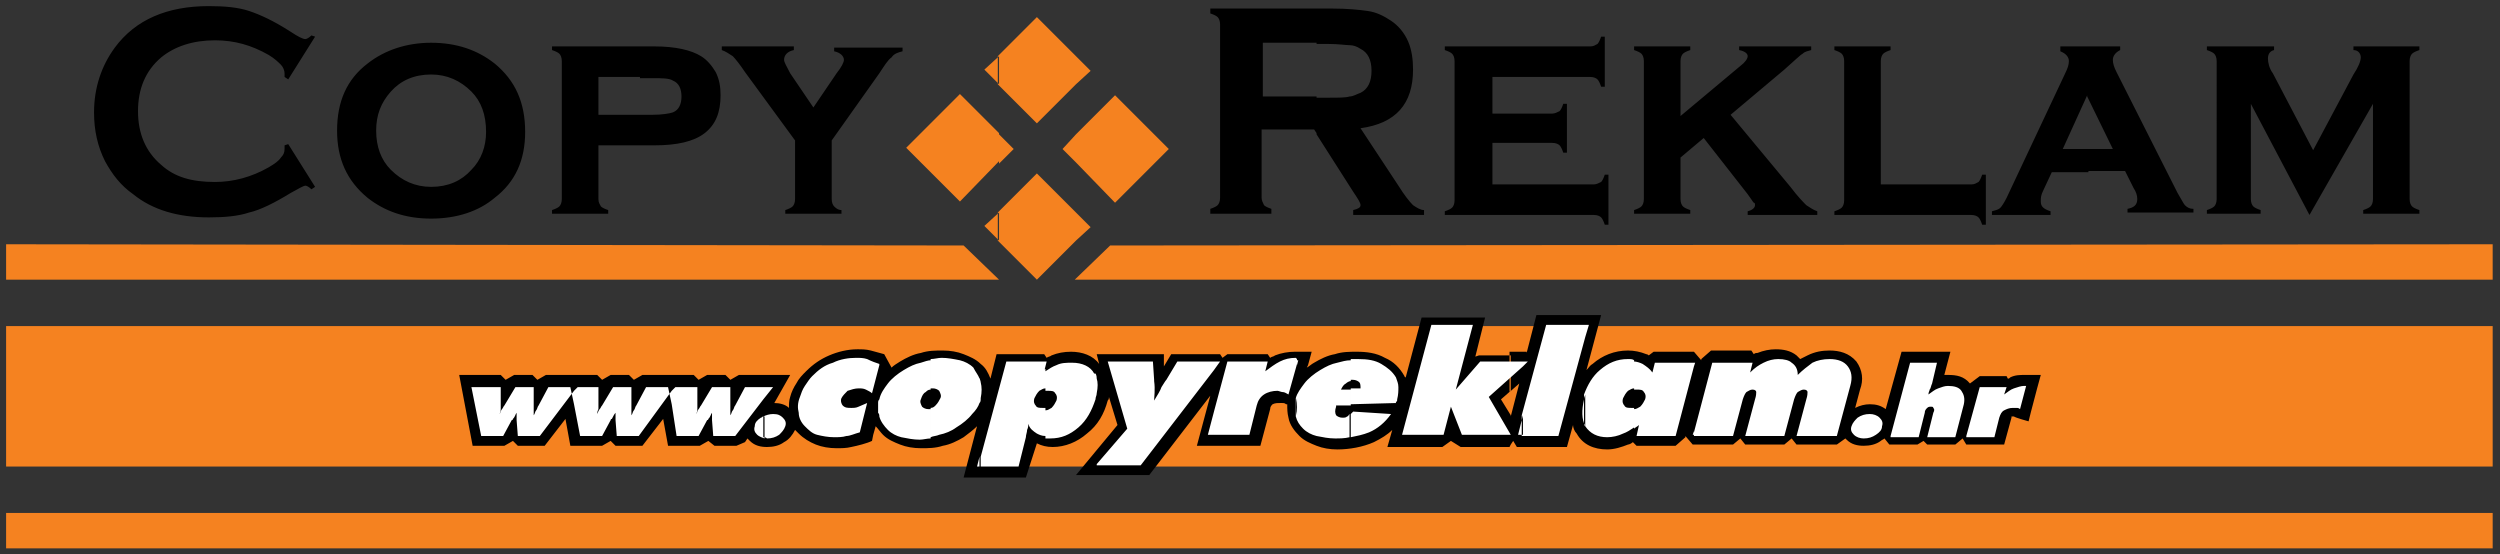
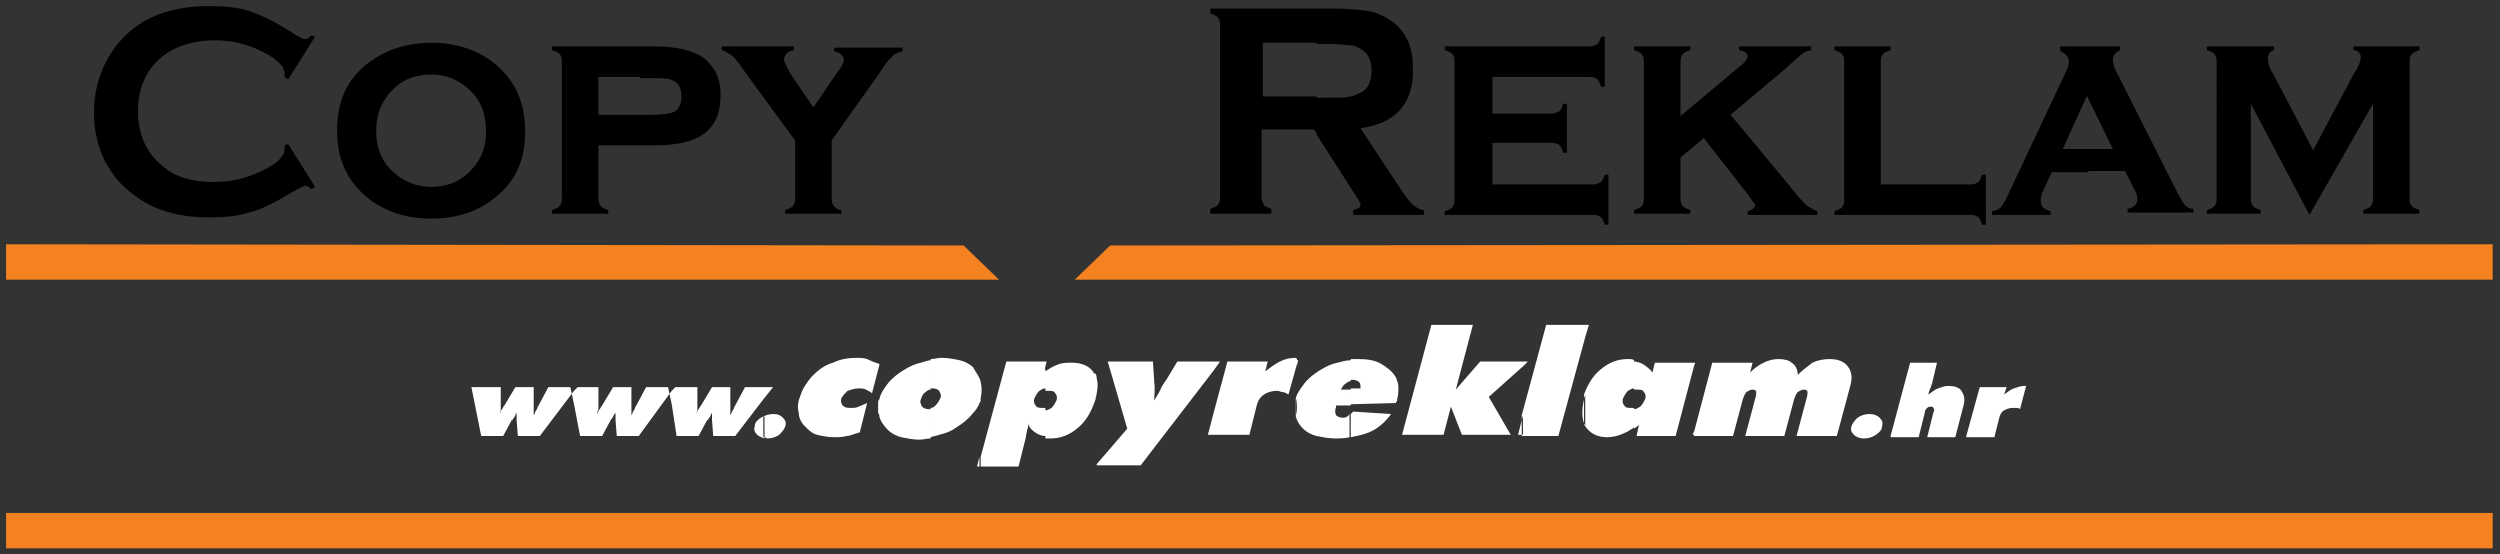
<svg xmlns="http://www.w3.org/2000/svg" version="1.1" id="Layer_1" x="0px" y="0px" viewBox="0 0 204.7 45.4" style="enable-background:new 0 0 204.7 45.4;" xml:space="preserve">
  <rect x="0" y="0" width="204.7" height="45.4" fill="#333333" stroke="none" />
  <style type="text/css">
	.st0{fill-rule:evenodd;clip-rule:evenodd;fill:#F58220;}
	.st1{fill-rule:evenodd;clip-rule:evenodd;}
	.st2{fill:#FFFFFF;}
</style>
  <path d="M170.9,14.1v-1.9h2.1l-2.1-4.3V3.8h2.7v0.3c-0.4,0.2-0.6,0.5-0.6,0.8c0,0.3,0.1,0.6,0.3,1l5,9.9c0.3,0.5,0.5,0.9,0.6,1  c0.2,0.2,0.4,0.3,0.7,0.3v0.3h-5.4v-0.3c0.5-0.1,0.8-0.3,0.8-0.8c0-0.3-0.1-0.6-0.3-0.9l-0.7-1.4H170.9L170.9,14.1z M189.1,17.6  l-4.8-9.1v7.8c0,0.3,0.1,0.5,0.2,0.6c0.1,0.1,0.3,0.2,0.6,0.3v0.3h-4.4v-0.3c0.3-0.1,0.5-0.2,0.6-0.3c0.1-0.1,0.2-0.3,0.2-0.6V5  c0-0.3-0.1-0.5-0.2-0.6c-0.1-0.1-0.3-0.2-0.6-0.3V3.8h5.5v0.3c-0.4,0.1-0.5,0.4-0.5,0.7c0,0.3,0.1,0.8,0.4,1.2l3.3,6.3l3.3-6.2  c0.4-0.6,0.6-1.1,0.6-1.4c0-0.3-0.2-0.6-0.6-0.6V3.8h5.4v0.3c-0.3,0.1-0.5,0.2-0.6,0.3c-0.1,0.1-0.2,0.3-0.2,0.6v11.3  c0,0.3,0.1,0.5,0.2,0.6c0.1,0.1,0.3,0.2,0.6,0.3v0.3h-4.6v-0.3c0.3-0.1,0.5-0.2,0.6-0.3c0.1-0.1,0.2-0.3,0.2-0.6V8.5L189.1,17.6z   M170.9,3.8v4.1l0-0.1l-2,4.4h2.1v1.9h-3l-0.7,1.5c-0.2,0.4-0.2,0.6-0.2,0.9c0,0.4,0.2,0.6,0.8,0.8v0.3h-4.8v-0.3  c0.3-0.1,0.5-0.1,0.7-0.3c0.1-0.1,0.3-0.4,0.5-0.8l4.8-10.2c0.2-0.4,0.3-0.7,0.3-1c0-0.3-0.2-0.6-0.7-0.8V3.8H170.9L170.9,3.8z   M107.8,11v-3h1c0.8,0,1.4,0,1.7-0.1c0.3,0,0.6-0.2,0.9-0.3c0.6-0.3,0.9-0.9,0.9-1.8c0-0.9-0.3-1.5-0.9-1.8  c-0.3-0.2-0.6-0.3-0.9-0.3c-0.3,0-0.9-0.1-1.7-0.1h-1V0.7h1.3c1.2,0,2.2,0.1,2.9,0.2c0.7,0.1,1.3,0.4,1.9,0.8c0.6,0.4,1.1,1,1.4,1.7  c0.3,0.7,0.4,1.5,0.4,2.3c0,2.8-1.4,4.4-4.3,4.8l3.1,4.7c0.5,0.8,0.9,1.3,1.2,1.6c0.3,0.2,0.6,0.4,0.9,0.4v0.4h-5.8v-0.4  c0.4-0.1,0.6-0.2,0.6-0.4c0-0.2-0.2-0.5-0.6-1.1L107.8,11L107.8,11z M122.2,11.7v3.4h8.3c0.2,0,0.4-0.1,0.6-0.2  c0.1-0.1,0.2-0.3,0.3-0.6h0.3v4.1h-0.3c-0.1-0.3-0.2-0.5-0.3-0.6c-0.1-0.1-0.3-0.2-0.6-0.2h-12.2v-0.3c0.3-0.1,0.5-0.2,0.6-0.3  c0.1-0.1,0.2-0.3,0.2-0.6V5c0-0.3-0.1-0.5-0.2-0.6c-0.1-0.1-0.3-0.2-0.6-0.3V3.8h11.9c0.3,0,0.4-0.1,0.6-0.2  c0.1-0.1,0.2-0.3,0.3-0.6h0.3v4.1h-0.3c-0.1-0.3-0.2-0.5-0.3-0.6c-0.1-0.1-0.3-0.2-0.6-0.2h-8v3h4.9c0.2,0,0.4-0.1,0.6-0.2  c0.1-0.1,0.2-0.3,0.3-0.6h0.3v4h-0.3c-0.1-0.3-0.2-0.5-0.3-0.6c-0.1-0.1-0.3-0.2-0.6-0.2H122.2L122.2,11.7z M139.5,11.3l-1.9,1.6  v3.4c0,0.3,0.1,0.5,0.2,0.6c0.1,0.1,0.3,0.2,0.6,0.3v0.3h-4.6v-0.3c0.3-0.1,0.5-0.2,0.6-0.3c0.1-0.1,0.2-0.3,0.2-0.6V5  c0-0.3-0.1-0.5-0.2-0.6c-0.1-0.1-0.3-0.2-0.6-0.3V3.8h4.6v0.3c-0.3,0.1-0.5,0.2-0.6,0.3c-0.1,0.1-0.2,0.3-0.2,0.6v4.5l4.9-4.1  c0.4-0.3,0.6-0.6,0.6-0.8c0-0.2-0.2-0.4-0.7-0.5V3.8h5.9v0.3c-0.3,0.1-0.5,0.1-0.7,0.3c-0.2,0.1-0.7,0.6-1.5,1.3l-4.4,3.7l4.9,5.9  c0.6,0.8,1.1,1.3,1.3,1.5c0.3,0.2,0.6,0.4,0.9,0.5v0.3h-5.7v-0.3c0.4-0.1,0.6-0.3,0.6-0.5c0-0.1,0-0.2-0.1-0.2  c-0.1-0.1-0.2-0.3-0.5-0.7L139.5,11.3L139.5,11.3z M154.1,15.1h7.3c0.3,0,0.4-0.1,0.6-0.2c0.1-0.1,0.2-0.3,0.3-0.6h0.3v4.1h-0.3  c-0.1-0.3-0.2-0.5-0.3-0.6c-0.1-0.1-0.3-0.2-0.6-0.2h-11.2v-0.3c0.3-0.1,0.5-0.2,0.6-0.3c0.1-0.1,0.2-0.3,0.2-0.6V5  c0-0.3-0.1-0.5-0.2-0.6c-0.1-0.1-0.3-0.2-0.6-0.3V3.8h4.6v0.3c-0.3,0.1-0.5,0.2-0.6,0.3c-0.1,0.1-0.2,0.3-0.2,0.6V15.1z M107.8,0.7  v2.8h-4.4v4.4h4.4v3l-0.2-0.3h-4.3v5.6c0,0.2,0.1,0.4,0.2,0.6c0.1,0.1,0.3,0.2,0.6,0.3v0.4h-5v-0.4c0.3-0.1,0.5-0.2,0.6-0.3  c0.1-0.1,0.2-0.3,0.2-0.6V2c0-0.3-0.1-0.5-0.2-0.6c-0.1-0.1-0.3-0.2-0.6-0.3V0.7H107.8L107.8,0.7z M52.4,11.9V9.4h1  c0.8,0,1.4-0.1,1.7-0.2c0.5-0.2,0.7-0.7,0.7-1.3c0-0.6-0.2-1.1-0.7-1.3c-0.3-0.2-0.9-0.2-1.7-0.2h-1V3.8h1.2c1.7,0,3,0.3,3.8,0.8  c0.5,0.3,0.9,0.8,1.2,1.3C58.9,6.5,59,7.1,59,7.8c0,1.4-0.4,2.4-1.3,3.1c-0.9,0.7-2.3,1-4.1,1H52.4L52.4,11.9z M68.1,11.5v4.8  c0,0.3,0.1,0.5,0.2,0.6c0.1,0.1,0.3,0.3,0.6,0.3v0.3h-4.6v-0.3c0.3-0.1,0.5-0.2,0.6-0.3c0.1-0.1,0.2-0.3,0.2-0.6v-4.8L61,5.9  c-0.4-0.6-0.8-1.1-1-1.3c-0.3-0.2-0.6-0.4-0.9-0.5V3.8H65v0.3c-0.5,0.1-0.8,0.4-0.8,0.8c0,0.2,0.2,0.5,0.5,1.1l1.9,2.8L68.5,6  c0.4-0.5,0.6-0.9,0.6-1.1c0-0.3-0.3-0.6-0.8-0.7l0-0.3h5.6v0.3c-0.4,0.1-0.7,0.2-0.9,0.5c-0.3,0.2-0.6,0.7-1,1.3L68.1,11.5z   M52.4,3.8v2.5H49v3.1h3.4v2.5H49v4.4c0,0.3,0.1,0.4,0.2,0.6c0.1,0.1,0.3,0.2,0.6,0.3v0.3h-4.6v-0.3c0.3-0.1,0.5-0.2,0.6-0.3  c0.1-0.1,0.2-0.3,0.2-0.6V5c0-0.3-0.1-0.5-0.2-0.6c-0.1-0.1-0.3-0.2-0.6-0.3V3.8H52.4L52.4,3.8z M35.3,17.9v-2.6h0  c1.4,0,2.5-0.5,3.3-1.4c0.8-0.8,1.2-1.9,1.2-3.1c0-1.4-0.4-2.5-1.2-3.3c-0.9-0.9-2-1.4-3.3-1.4V3.5c2.1,0,3.8,0.6,5.2,1.7  c1.7,1.4,2.5,3.2,2.5,5.6c0,2.3-0.8,4.1-2.5,5.4C39.2,17.3,37.4,17.9,35.3,17.9L35.3,17.9z M23.6,11.8l2.2,3.5l-0.3,0.2  c-0.2-0.2-0.4-0.3-0.5-0.3c-0.1,0-0.5,0.2-1.2,0.6c-1.3,0.8-2.5,1.4-3.4,1.6c-0.9,0.3-2,0.4-3.3,0.4c-2.5,0-4.6-0.6-6.2-1.9  c-1-0.7-1.7-1.6-2.3-2.7C8,12,7.7,10.7,7.7,9.2c0-2,0.6-3.8,1.7-5.3c1.7-2.3,4.3-3.4,7.7-3.4c1.3,0,2.4,0.1,3.3,0.4  c0.9,0.3,2,0.8,3.4,1.7c0.6,0.4,1,0.6,1.2,0.6c0.1,0,0.3-0.1,0.5-0.3L25.8,3l-2.2,3.5l-0.3-0.2c0-0.1,0-0.2,0-0.3  c0-0.2-0.1-0.5-0.3-0.7c-0.2-0.2-0.5-0.5-1-0.8c-1.4-0.8-2.8-1.2-4.4-1.2c-1.8,0-3.3,0.5-4.4,1.4c-1.3,1.1-1.9,2.6-1.9,4.4  c0,1.8,0.6,3.3,1.9,4.4c1.1,1,2.5,1.4,4.4,1.4c1.5,0,3-0.4,4.4-1.2c0.5-0.3,0.8-0.5,1-0.8c0.2-0.2,0.3-0.4,0.3-0.7  c0-0.1,0-0.2,0-0.3L23.6,11.8L23.6,11.8z M35.3,3.5v2.6h0c-1.4,0-2.5,0.5-3.3,1.4c-0.8,0.9-1.2,1.9-1.2,3.2c0,1.3,0.4,2.4,1.2,3.2  c0.9,0.9,2,1.4,3.3,1.4v2.6c-2.1,0-3.8-0.6-5.2-1.7c-1.7-1.4-2.5-3.2-2.5-5.5c0-2.4,0.8-4.2,2.5-5.5C31.5,4.1,33.3,3.5,35.3,3.5  L35.3,3.5z" />
-   <rect x="0.5" y="26.7" class="st0" width="203.6" height="11.5" />
  <polygon class="st0" points="0.5,20 78.9,20.1 81.8,22.9 0.5,22.9 " />
  <polygon class="st0" points="204.1,20 90.9,20.1 88,22.9 204.1,22.9 " />
-   <path class="st0" d="M88.1,19.7v-2.3l1.2,1.2L88.1,19.7L88.1,19.7z M88.1,13.3V11l3.2-3.2l4.4,4.4l-4.4,4.4L88.1,13.3L88.1,13.3z   M88.1,6.9V4.6l1.2,1.2L88.1,6.9z M81.8,11l1.2,1.2l-1.2,1.2V11L81.8,11z M88.1,4.6v2.3l-3.2,3.2l-3.2-3.2V4.6l3.2-3.2L88.1,4.6  L88.1,4.6z M88.1,11v2.3L87,12.2L88.1,11L88.1,11z M88.1,17.4v2.3l-3.2,3.2l-3.2-3.2v-2.3l3.2-3.2L88.1,17.4z M78.6,16.5l-4.4-4.4  l4.4-4.4l3.2,3.2v2.3L78.6,16.5L78.6,16.5z M81.8,4.6v2.3l-1.2-1.2L81.8,4.6L81.8,4.6z M81.8,17.4v2.3l-1.2-1.2L81.8,17.4z" />
  <rect x="0.5" y="42" class="st0" width="203.6" height="2.9" />
  <g>
-     <path class="st1" d="M161.3,31.4l0.8-0.6h2.2l0.1,0.2c0.1,0,0.1,0,0.2-0.1c0.4-0.2,0.8-0.2,1.2-0.2c0.1,0,0.1,0,0.2,0   c0.1,0,1.1,0,1.1,0l-0.3,1.1l-0.5,1.9l-0.2,0.8c0,0-1.1-0.3-1.2-0.4c0,0,0,0,0,0c-0.1,0-0.2,0-0.2,0c0,0,0,0,0,0.1l-0.6,2.2H161   l-0.3-0.5l-0.6,0.5h-2.3l-0.3-0.3l-0.5,0.3h-2.3l-0.4-0.5c-0.1,0.1-0.2,0.1-0.3,0.2c-0.4,0.3-0.9,0.4-1.4,0.4c-0.5,0-1-0.1-1.4-0.5   c0,0-0.1-0.1-0.1-0.1l-0.7,0.5h-3.3l-0.4-0.5l-0.6,0.5h-3.2l-0.4-0.5l-0.6,0.5h-3.3l-0.6-0.7l0,0.1l-0.8,0.7H134l-0.3-0.3   c-0.1,0.1-0.3,0.2-0.4,0.2c-0.5,0.2-1.1,0.4-1.7,0.4c-1.1,0-2-0.4-2.5-1.3c-0.2-0.2-0.3-0.5-0.3-0.7l-0.5,1.8h-4.1l-0.3-0.5   l-0.2,0.3V34l0,0.1l0.7-2.7l-0.8,0.7v-3.3h1.4l0,0.1l0.8-3.1h5.3l-1.2,4.5c0.2-0.2,0.3-0.4,0.5-0.5c0.8-0.7,1.8-1.1,2.9-1.1   c0.5,0,1,0.1,1.5,0.3c0.1,0,0.2,0.1,0.2,0.1l0.4-0.3h3.3l0.6,0.7l0-0.1l0.8-0.7h3.3l0.2,0.3c0.1-0.1,0.2-0.1,0.3-0.1   c0.5-0.2,1-0.3,1.5-0.3c0.6,0,1.2,0.1,1.7,0.5c0.1,0.1,0.2,0.2,0.3,0.3c0.2-0.1,0.4-0.2,0.6-0.3c0.6-0.3,1.2-0.4,1.8-0.4   c0.8,0,1.6,0.2,2.2,0.9c0.5,0.7,0.6,1.5,0.3,2.3l-0.4,1.5c0.4-0.2,0.8-0.3,1.2-0.3c0.5,0,0.9,0.1,1.3,0.4l1.3-4.7h4l-0.5,1.9   c0.1,0,0.2,0,0.3,0C160.2,30.7,160.8,30.8,161.3,31.4C161.3,31.4,161.3,31.4,161.3,31.4z M123.7,36.4l-0.1,0.2h-4l-0.8-0.5l0,0   l-0.7,0.5h-4.5l0.4-1.4c-0.4,0.4-0.9,0.7-1.5,1c-0.9,0.4-2,0.6-3,0.6c-0.6,0-1.2-0.1-1.7-0.3c-0.5-0.2-1-0.4-1.4-0.8l0,0   c-0.4-0.4-0.8-0.9-0.9-1.5c-0.1-0.4-0.1-0.7-0.1-1.1l-0.1,0c-0.1-0.1-0.2-0.1-0.3-0.1c-0.1,0-0.1,0-0.2,0c-0.2,0-0.4,0-0.6,0.1   c-0.1,0.1-0.2,0.2-0.2,0.4l-0.8,3l-5.2,0l1.1-4.1l-5,6.5h-6l3.4-4.1l-0.7-2.3c0,0.1,0,0.2-0.1,0.3c-0.3,1.1-0.8,2-1.7,2.7   c-0.8,0.7-1.8,1.1-2.8,1.1c-0.5,0-0.9-0.1-1.3-0.3L84,39.1h-5.1l1.1-4.2c-0.3,0.3-0.7,0.6-1.1,0.9c-0.5,0.3-1.1,0.6-1.7,0.7   c-0.6,0.2-1.2,0.2-1.8,0.2c-0.6,0-1.2-0.1-1.7-0.3c-0.5-0.2-1-0.4-1.4-0.8c-0.2-0.2-0.4-0.5-0.6-0.7l-0.2,0.7l-0.1,0.5   c-0.4,0.2-1.2,0.4-1.7,0.5c-0.4,0.1-0.8,0.1-1.2,0.1c-0.6,0-1.2-0.1-1.7-0.3c-0.5-0.2-1-0.5-1.4-0.9c-0.1-0.1-0.2-0.2-0.3-0.3   c-0.2,0.4-0.5,0.8-0.9,1c-0.4,0.3-0.9,0.4-1.4,0.4c-0.5,0-1-0.1-1.4-0.5c-0.1-0.1-0.2-0.2-0.2-0.2l-0.2,0.3l-0.7,0.3h-1.8L58,36.1   l-0.7,0.4h-2.6l-0.4-2.2l-1.7,2.2h-2.2L50,36.1l-0.7,0.4h-2.6l-0.4-2.2l-1.7,2.2h-2.2L42,36.1l-0.7,0.4h-2.6l-1.1-5.8h3.4l0.4,0.4   l0.7-0.4h1.5l0.4,0.4l0.7-0.4h4.2l0.4,0.4l0.7-0.4h1.5l0.4,0.4l0.7-0.4h4.2l0.4,0.4l0.7-0.4h1.5l0.4,0.4l0.7-0.4h4.2L63.4,33   c0.4,0,0.9,0.1,1.2,0.4c0-0.3,0-0.6,0.1-0.9c0.1-0.4,0.3-0.8,0.5-1.1c0.2-0.4,0.5-0.7,0.8-1c0.6-0.6,1.2-1,1.9-1.3   c0.7-0.3,1.5-0.5,2.3-0.5c0.4,0,0.7,0,1.1,0.1c0.4,0.1,0.7,0.2,1.1,0.3l0.6,1.1l0,0c0.2-0.2,0.4-0.3,0.7-0.5   c0.5-0.3,1.1-0.6,1.7-0.7c0.6-0.2,1.2-0.2,1.8-0.2c0.6,0,1.2,0.1,1.7,0.3c0.5,0.2,1,0.4,1.4,0.8c0.4,0.3,0.6,0.7,0.8,1.2l0.5-2h3.9   l0.2,0.3c0.1-0.1,0.3-0.1,0.4-0.2c0.5-0.2,1-0.3,1.6-0.3c0.9,0,1.8,0.3,2.3,1l-0.2-0.8h5.5l0,0.8l0,0.2l0.6-1h4l0.2,0.3l0.4-0.3   h3.3l0.2,0.3c0.1-0.1,0.3-0.1,0.4-0.2c0.5-0.2,1.1-0.3,1.6-0.3c0.1,0,0.1,0,0.2,0c0.1,0,1.1,0,1.2,0l-0.3,1.1l-0.1,0.2   c0.2-0.1,0.4-0.3,0.6-0.4c0.5-0.3,1.1-0.6,1.7-0.7c0.6-0.2,1.2-0.2,1.8-0.2c0.8,0,1.6,0.1,2.3,0.5c0.7,0.3,1.2,0.8,1.6,1.5   c0,0,0,0.1,0.1,0.1l1.3-4.9h5.2l-0.8,3.2l0.3-0.1h2.6V32l-0.8,0.7l0.8,1.3V36.4z" />
    <path class="st2" d="M138.7,35.7v-0.3l1.5-5.7h3.3l-0.2,0.8c0.4-0.4,0.7-0.6,1.1-0.8c0.4-0.2,0.8-0.3,1.2-0.3   c0.5,0,0.9,0.1,1.1,0.3c0.3,0.2,0.5,0.5,0.5,1c0.4-0.4,0.8-0.7,1.2-1c0.4-0.2,0.9-0.3,1.4-0.3c0.7,0,1.2,0.2,1.5,0.6   c0.3,0.4,0.4,0.9,0.2,1.6l-1.1,4.1h-3.3l0.8-3c0.1-0.3,0.1-0.5,0.1-0.6c0-0.1-0.1-0.2-0.3-0.2c-0.2,0-0.3,0.1-0.5,0.2   c-0.1,0.1-0.2,0.3-0.3,0.6l-0.8,3h-3.2l0.8-3c0.1-0.3,0.1-0.5,0.1-0.6c0-0.1-0.1-0.2-0.3-0.2c-0.2,0-0.3,0.1-0.5,0.2   c-0.1,0.1-0.2,0.3-0.3,0.6l-0.8,3H138.7L138.7,35.7z M138.7,30l0.1-0.3h-0.1V30L138.7,30z M151.6,34.9c-0.1,0.3,0,0.5,0.2,0.7   c0.2,0.2,0.5,0.3,0.8,0.3c0.4,0,0.7-0.1,1-0.3c0.3-0.2,0.5-0.4,0.5-0.7c0.1-0.3,0-0.5-0.2-0.7c-0.2-0.2-0.5-0.3-0.8-0.3   c-0.4,0-0.7,0.1-1,0.3C151.9,34.4,151.7,34.6,151.6,34.9L151.6,34.9z M154.8,35.7l1.6-6h2.2l-0.4,1.7c-0.1,0.2-0.1,0.4-0.2,0.5   c0,0.1-0.1,0.2-0.1,0.4c0.3-0.2,0.5-0.4,0.8-0.5c0.3-0.1,0.5-0.2,0.8-0.2c0.5,0,0.9,0.1,1.1,0.4c0.2,0.3,0.3,0.6,0.2,1.1l-0.7,2.7   h-2.3l0.5-2c0.1-0.2,0.1-0.3,0-0.4c0-0.1-0.1-0.1-0.2-0.1c-0.1,0-0.2,0-0.3,0.1c-0.1,0.1-0.2,0.2-0.2,0.4l-0.5,2H154.8L154.8,35.7z    M161,35.7l1.1-4h2.2l-0.2,0.6c0.3-0.2,0.5-0.4,0.8-0.5c0.3-0.1,0.6-0.2,0.8-0.2c0,0,0.1,0,0.1,0c0,0,0,0,0.1,0l-0.5,1.9   c-0.1-0.1-0.2-0.1-0.3-0.1c-0.1,0-0.2,0-0.3,0c-0.3,0-0.5,0.1-0.7,0.2c-0.2,0.1-0.3,0.3-0.4,0.6l-0.4,1.6H161z M138.7,29.6V30   l-1.5,5.7H134l0.2-0.9c-0.1,0.1-0.3,0.2-0.4,0.3v-1.6c0.2,0,0.3-0.1,0.5-0.2c0.2-0.2,0.3-0.4,0.4-0.6c0.1-0.3,0-0.5-0.1-0.6   c-0.1-0.2-0.3-0.2-0.6-0.2c-0.1,0-0.2,0-0.2,0v-2.3c0.2,0,0.5,0.1,0.7,0.2c0.3,0.2,0.6,0.4,0.8,0.7l0.2-0.8H138.7L138.7,29.6z    M138.7,35.3l-0.1,0.3h0.1V35.3z M133.8,29.5v2.3c-0.2,0-0.3,0.1-0.5,0.2c-0.2,0.2-0.3,0.4-0.4,0.6c-0.1,0.3,0,0.5,0.1,0.6   c0.1,0.2,0.3,0.2,0.6,0.2c0.1,0,0.2,0,0.2,0v1.6c-0.3,0.2-0.6,0.4-0.9,0.5c-0.4,0.2-0.9,0.3-1.3,0.3c-0.8,0-1.4-0.3-1.8-0.9   c0,0-0.1-0.1-0.1-0.1v-2.5c0.3-0.8,0.7-1.5,1.3-2c0.7-0.6,1.4-0.9,2.3-0.9C133.5,29.4,133.7,29.4,133.8,29.5L133.8,29.5z    M129.8,27.6v-1h0.3L129.8,27.6z M129.8,26.6v1l-2.2,8.1h-3V34l2-7.4H129.8L129.8,26.6z M129.8,32.3c0,0.1-0.1,0.2-0.1,0.4   c-0.2,0.9-0.2,1.6,0.1,2.2V32.3L129.8,32.3z M124.7,30l0.4-0.4h-0.4V30z M124.7,29.6V30l-2.8,2.5l1.8,3.1h-4l-0.9-2.3l-0.6,2.3   h-3.4l2.4-9h3.4l-1.4,5.3l2-2.3H124.7L124.7,29.6z M124.7,34l-0.4,1.6h0.4V34L124.7,34z M110.6,35.8v-1.9c0.1-0.1,0.1-0.1,0.2-0.2   l3.1,0.2c-0.5,0.7-1.1,1.2-1.8,1.5C111.6,35.6,111.1,35.7,110.6,35.8L110.6,35.8z M110.6,33.1v-1.3l0.8,0c0-0.2,0-0.4-0.1-0.5   c-0.1-0.1-0.3-0.2-0.5-0.2c-0.1,0-0.1,0-0.2,0v-1.7c0.2,0,0.4,0,0.6,0c0.8,0,1.4,0.1,1.9,0.4c0.5,0.3,0.9,0.6,1.2,1.1   c0.1,0.3,0.2,0.5,0.2,0.8c0,0.3,0,0.6-0.1,1c0,0.1,0,0.2-0.1,0.2c0,0,0,0.1,0,0.1L110.6,33.1z M110.6,29.5v1.7   c-0.1,0-0.3,0.1-0.4,0.2c-0.2,0.1-0.3,0.3-0.4,0.5l0.8,0v1.3l-1.2,0l0,0.1c-0.1,0.3-0.1,0.5,0,0.7c0.1,0.1,0.3,0.2,0.5,0.2   c0.2,0,0.3,0,0.4-0.1c0.1,0,0.1-0.1,0.2-0.2v1.9c-0.4,0.1-0.8,0.1-1.2,0.1c-0.5,0-1-0.1-1.5-0.2c-0.4-0.1-0.8-0.3-1.1-0.6   c-0.3-0.3-0.5-0.6-0.6-1v-1.5c0.1-0.4,0.4-0.8,0.7-1.2c0.3-0.4,0.8-0.8,1.3-1.1c0.5-0.3,0.9-0.5,1.4-0.6   C109.9,29.6,110.2,29.5,110.6,29.5L110.6,29.5z M106.2,29.9l0.1-0.4c0,0-0.1,0-0.1,0l0,0V29.9z M106.2,29.4v0.4l-0.7,2.5   c-0.2-0.1-0.3-0.2-0.5-0.2c-0.1,0-0.3-0.1-0.4-0.1c-0.4,0-0.8,0.1-1.1,0.3c-0.3,0.2-0.5,0.5-0.6,0.9l-0.6,2.4h-2.9v-1.9l1.1-4.1   h3.3l-0.2,0.8c0.4-0.3,0.8-0.6,1.2-0.8c0.4-0.2,0.8-0.3,1.3-0.3L106.2,29.4L106.2,29.4z M106.2,32.6L106.2,32.6   c-0.1,0.5-0.1,1,0,1.4c0,0,0,0.1,0,0.1V32.6L106.2,32.6z M99.4,30.3l0.5-0.7h-0.5V30.3z M99.4,29.6v0.7l-6,7.8h-3.6v-0.1l2.5-2.9   l-1.6-5.5h3.7l0.1,1.5c0,0,0,0,0,0.1c0.1,0.7,0,1.3,0,1.6c0.3-0.5,0.5-0.8,0.6-1.1c0.2-0.3,0.3-0.5,0.4-0.6l0.9-1.5H99.4L99.4,29.6   z M99.4,33.7l-0.5,1.9h0.5V33.7L99.4,33.7z M89.8,32.2c0.1-0.5,0.1-0.9,0-1.2V32.2z M89.8,31v1.2c0,0.2-0.1,0.3-0.1,0.5   c-0.3,0.9-0.7,1.7-1.4,2.3c-0.7,0.6-1.4,0.9-2.3,0.9c-0.2,0-0.3,0-0.4,0v-2.3c0.2,0,0.3-0.1,0.5-0.2c0.2-0.2,0.3-0.4,0.4-0.6   c0.1-0.3,0-0.5-0.1-0.6c-0.1-0.2-0.3-0.2-0.6-0.2c-0.1,0-0.2,0-0.2,0v-1.6c0.3-0.2,0.6-0.4,0.9-0.5c0.4-0.2,0.8-0.2,1.3-0.2   c0.8,0,1.5,0.3,1.8,0.9C89.7,30.5,89.8,30.7,89.8,31L89.8,31z M89.8,38.1L89.8,38.1L89.8,38.1L89.8,38.1z M85.6,30.2v1.6   c-0.2,0-0.3,0.1-0.5,0.2c-0.2,0.2-0.3,0.4-0.4,0.6c-0.1,0.3,0,0.5,0.1,0.6c0.1,0.2,0.3,0.2,0.6,0.2c0.1,0,0.2,0,0.2,0v2.3   c-0.3,0-0.5-0.1-0.7-0.2c-0.3-0.2-0.6-0.4-0.7-0.8c0,0.1,0,0.3-0.1,0.5c0,0.2-0.1,0.4-0.1,0.6l-0.6,2.4h-3.1v-0.8l2.1-7.8h3.3   l-0.2,0.8C85.4,30.3,85.5,30.3,85.6,30.2L85.6,30.2z M80.2,33c0.1-0.1,0.1-0.2,0.1-0.4c0.1-0.5,0.1-0.9,0-1.3   c0-0.1-0.1-0.3-0.1-0.4V33z M80.2,31V33c-0.1,0.3-0.3,0.6-0.6,0.9c-0.3,0.4-0.8,0.8-1.3,1.1c-0.4,0.3-0.9,0.5-1.4,0.6   c-0.2,0.1-0.5,0.1-0.7,0.2v-2.4c0.2,0,0.3-0.1,0.4-0.2c0.2-0.2,0.3-0.4,0.4-0.6c0.1-0.2,0-0.4-0.1-0.6c-0.1-0.1-0.3-0.2-0.5-0.2   c-0.1,0-0.2,0-0.2,0v-2.4c0.3,0,0.6-0.1,0.9-0.1c0.5,0,1,0.1,1.5,0.2c0.4,0.1,0.8,0.3,1.1,0.6C79.9,30.5,80.1,30.7,80.2,31L80.2,31   z M80.2,37.4v0.8H80L80.2,37.4z M76.2,29.5v2.4c-0.2,0-0.3,0.1-0.4,0.2c-0.2,0.1-0.3,0.3-0.4,0.6c-0.1,0.2,0,0.4,0.1,0.6   c0.1,0.1,0.3,0.2,0.5,0.2c0.1,0,0.1,0,0.2,0v2.4c-0.3,0-0.6,0.1-0.9,0.1c-0.5,0-1-0.1-1.5-0.2c-0.4-0.1-0.8-0.3-1.1-0.6   c-0.3-0.3-0.6-0.7-0.7-1.1c0-0.1,0-0.2-0.1-0.3V33c0-0.1,0-0.2,0.1-0.3c0.1-0.5,0.4-0.9,0.7-1.3c0.3-0.4,0.8-0.8,1.3-1.1   c0.5-0.3,0.9-0.5,1.4-0.6C75.7,29.6,76,29.5,76.2,29.5L76.2,29.5z M72,29.9l0-0.1l0,0V29.9z M72,29.8v0.1l-0.6,2.3   c-0.1-0.1-0.3-0.2-0.5-0.3c-0.2-0.1-0.4-0.1-0.6-0.1c-0.3,0-0.6,0.1-0.9,0.2c-0.2,0.2-0.4,0.4-0.5,0.6c-0.1,0.2,0,0.5,0.1,0.6   c0.2,0.2,0.4,0.2,0.7,0.2c0.2,0,0.4,0,0.6-0.1c0.2-0.1,0.5-0.2,0.7-0.3l-0.6,2.4c-0.4,0.1-0.8,0.3-1.1,0.3c-0.3,0.1-0.7,0.1-1,0.1   c-0.5,0-1-0.1-1.4-0.2c-0.4-0.1-0.7-0.4-1-0.7c-0.3-0.3-0.5-0.7-0.5-1.1c-0.1-0.4-0.1-0.8,0.1-1.3c0.1-0.3,0.2-0.6,0.4-0.9   c0.2-0.3,0.4-0.6,0.6-0.8c0.5-0.5,1-0.9,1.7-1.1c0.6-0.3,1.3-0.4,1.9-0.4c0.3,0,0.6,0,0.9,0.1C71.4,29.6,71.7,29.7,72,29.8L72,29.8   z M72,33c0,0.2,0,0.5,0,0.7V33L72,33z M62.5,35.8v-1.7c0.2-0.1,0.5-0.2,0.8-0.2c0.4,0,0.6,0.1,0.8,0.3c0.2,0.2,0.3,0.4,0.2,0.7   c-0.1,0.3-0.3,0.5-0.5,0.7c-0.3,0.2-0.6,0.3-1,0.3C62.7,35.8,62.6,35.8,62.5,35.8L62.5,35.8z M62.5,32.7v-1h0.8L62.5,32.7z    M62.5,31.7v1l-2.3,3h-1.8l-0.1-1.3c0,0,0,0,0-0.1c0-0.2,0-0.4,0-0.5c-0.1,0.1-0.1,0.3-0.3,0.5c0,0.1-0.1,0.1-0.1,0.1l-0.7,1.3   h-1.8L55,33.1V32l0.3-0.3H55h2.1l0,1.5c0,0.1,0,0.2,0,0.3c0,0.1,0,0.2-0.1,0.4c0.1-0.1,0.1-0.3,0.2-0.4c0.1-0.1,0.1-0.2,0.2-0.3   l0.9-1.5h1.5l0,1.6c0,0.1,0,0.2,0,0.3c0,0.1,0,0.2,0,0.4c0.1-0.1,0.1-0.3,0.2-0.4c0.1-0.1,0.1-0.3,0.2-0.4l0.8-1.5H62.5L62.5,31.7z    M62.5,34.1c-0.1,0-0.1,0.1-0.2,0.1c-0.3,0.2-0.5,0.4-0.5,0.7c-0.1,0.3,0,0.5,0.2,0.7c0.1,0.1,0.3,0.2,0.6,0.3V34.1z M47,31.7h0.3   L47,32v1.1l0.5,2.6h1.8l0.7-1.3c0,0,0-0.1,0.1-0.1c0.1-0.2,0.2-0.4,0.3-0.5c0,0.1,0,0.3,0,0.5c0,0,0,0.1,0,0.1l0.1,1.3h1.8L55,32   v1.1l-0.3-1.4H55h-2.1l-0.8,1.5c-0.1,0.1-0.1,0.3-0.2,0.4c-0.1,0.1-0.1,0.3-0.2,0.4c0-0.1,0-0.3,0-0.4c0-0.1,0-0.2,0-0.3l0-1.6   h-1.5l-0.9,1.5c-0.1,0.1-0.1,0.2-0.2,0.3c-0.1,0.1-0.1,0.2-0.2,0.4c0-0.1,0-0.2,0.1-0.4c0-0.1,0-0.2,0-0.3l0-1.5H47z M39.4,35.7   l-0.8-4h2.4l0,1.5c0,0.1,0,0.2,0,0.3c0,0.1,0,0.2-0.1,0.4c0.1-0.1,0.1-0.3,0.2-0.4c0.1-0.1,0.1-0.2,0.2-0.3l0.9-1.5h1.5l0,1.6   c0,0.1,0,0.2,0,0.3c0,0.1,0,0.2,0,0.4c0.1-0.1,0.1-0.3,0.2-0.4c0.1-0.1,0.1-0.3,0.2-0.4l0.8-1.5H47h-0.3l0.3,1.4V32l-2.8,3.7h-1.8   l-0.1-1.3c0,0,0,0,0-0.1c0-0.2,0-0.4,0-0.5c-0.1,0.1-0.1,0.3-0.3,0.5c0,0.1-0.1,0.1-0.1,0.1l-0.7,1.3H39.4z" />
  </g>
</svg>